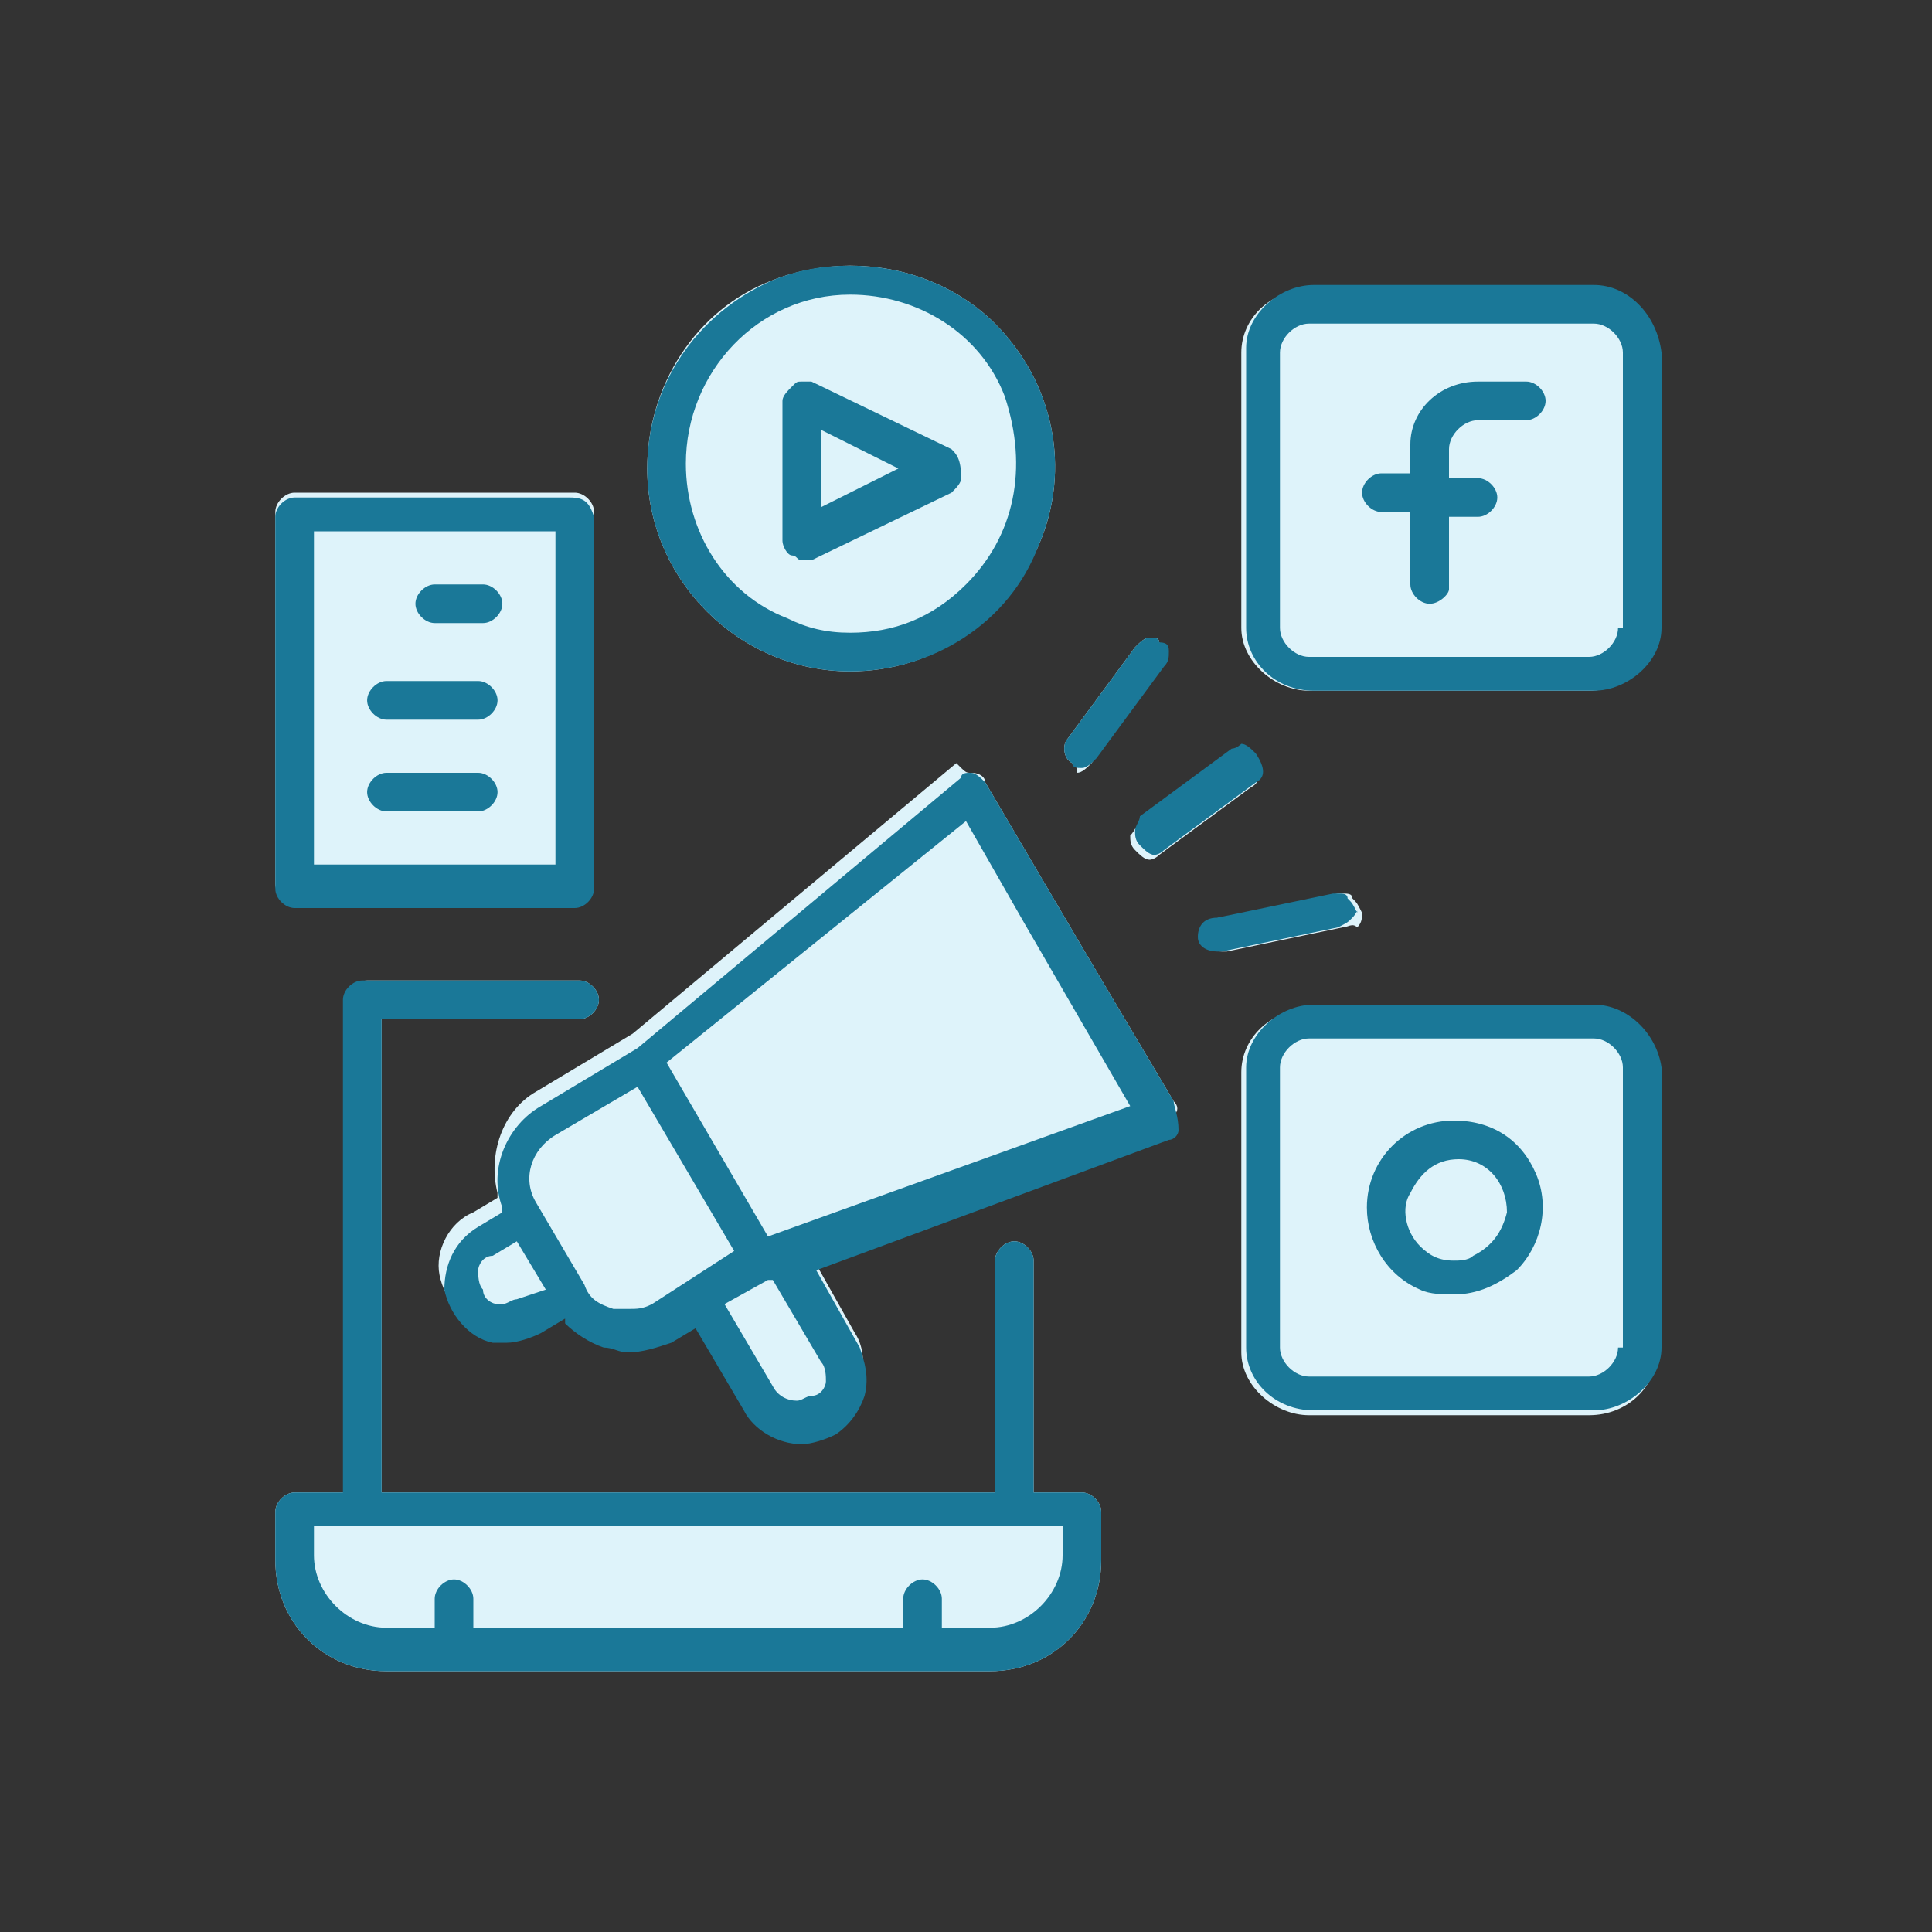
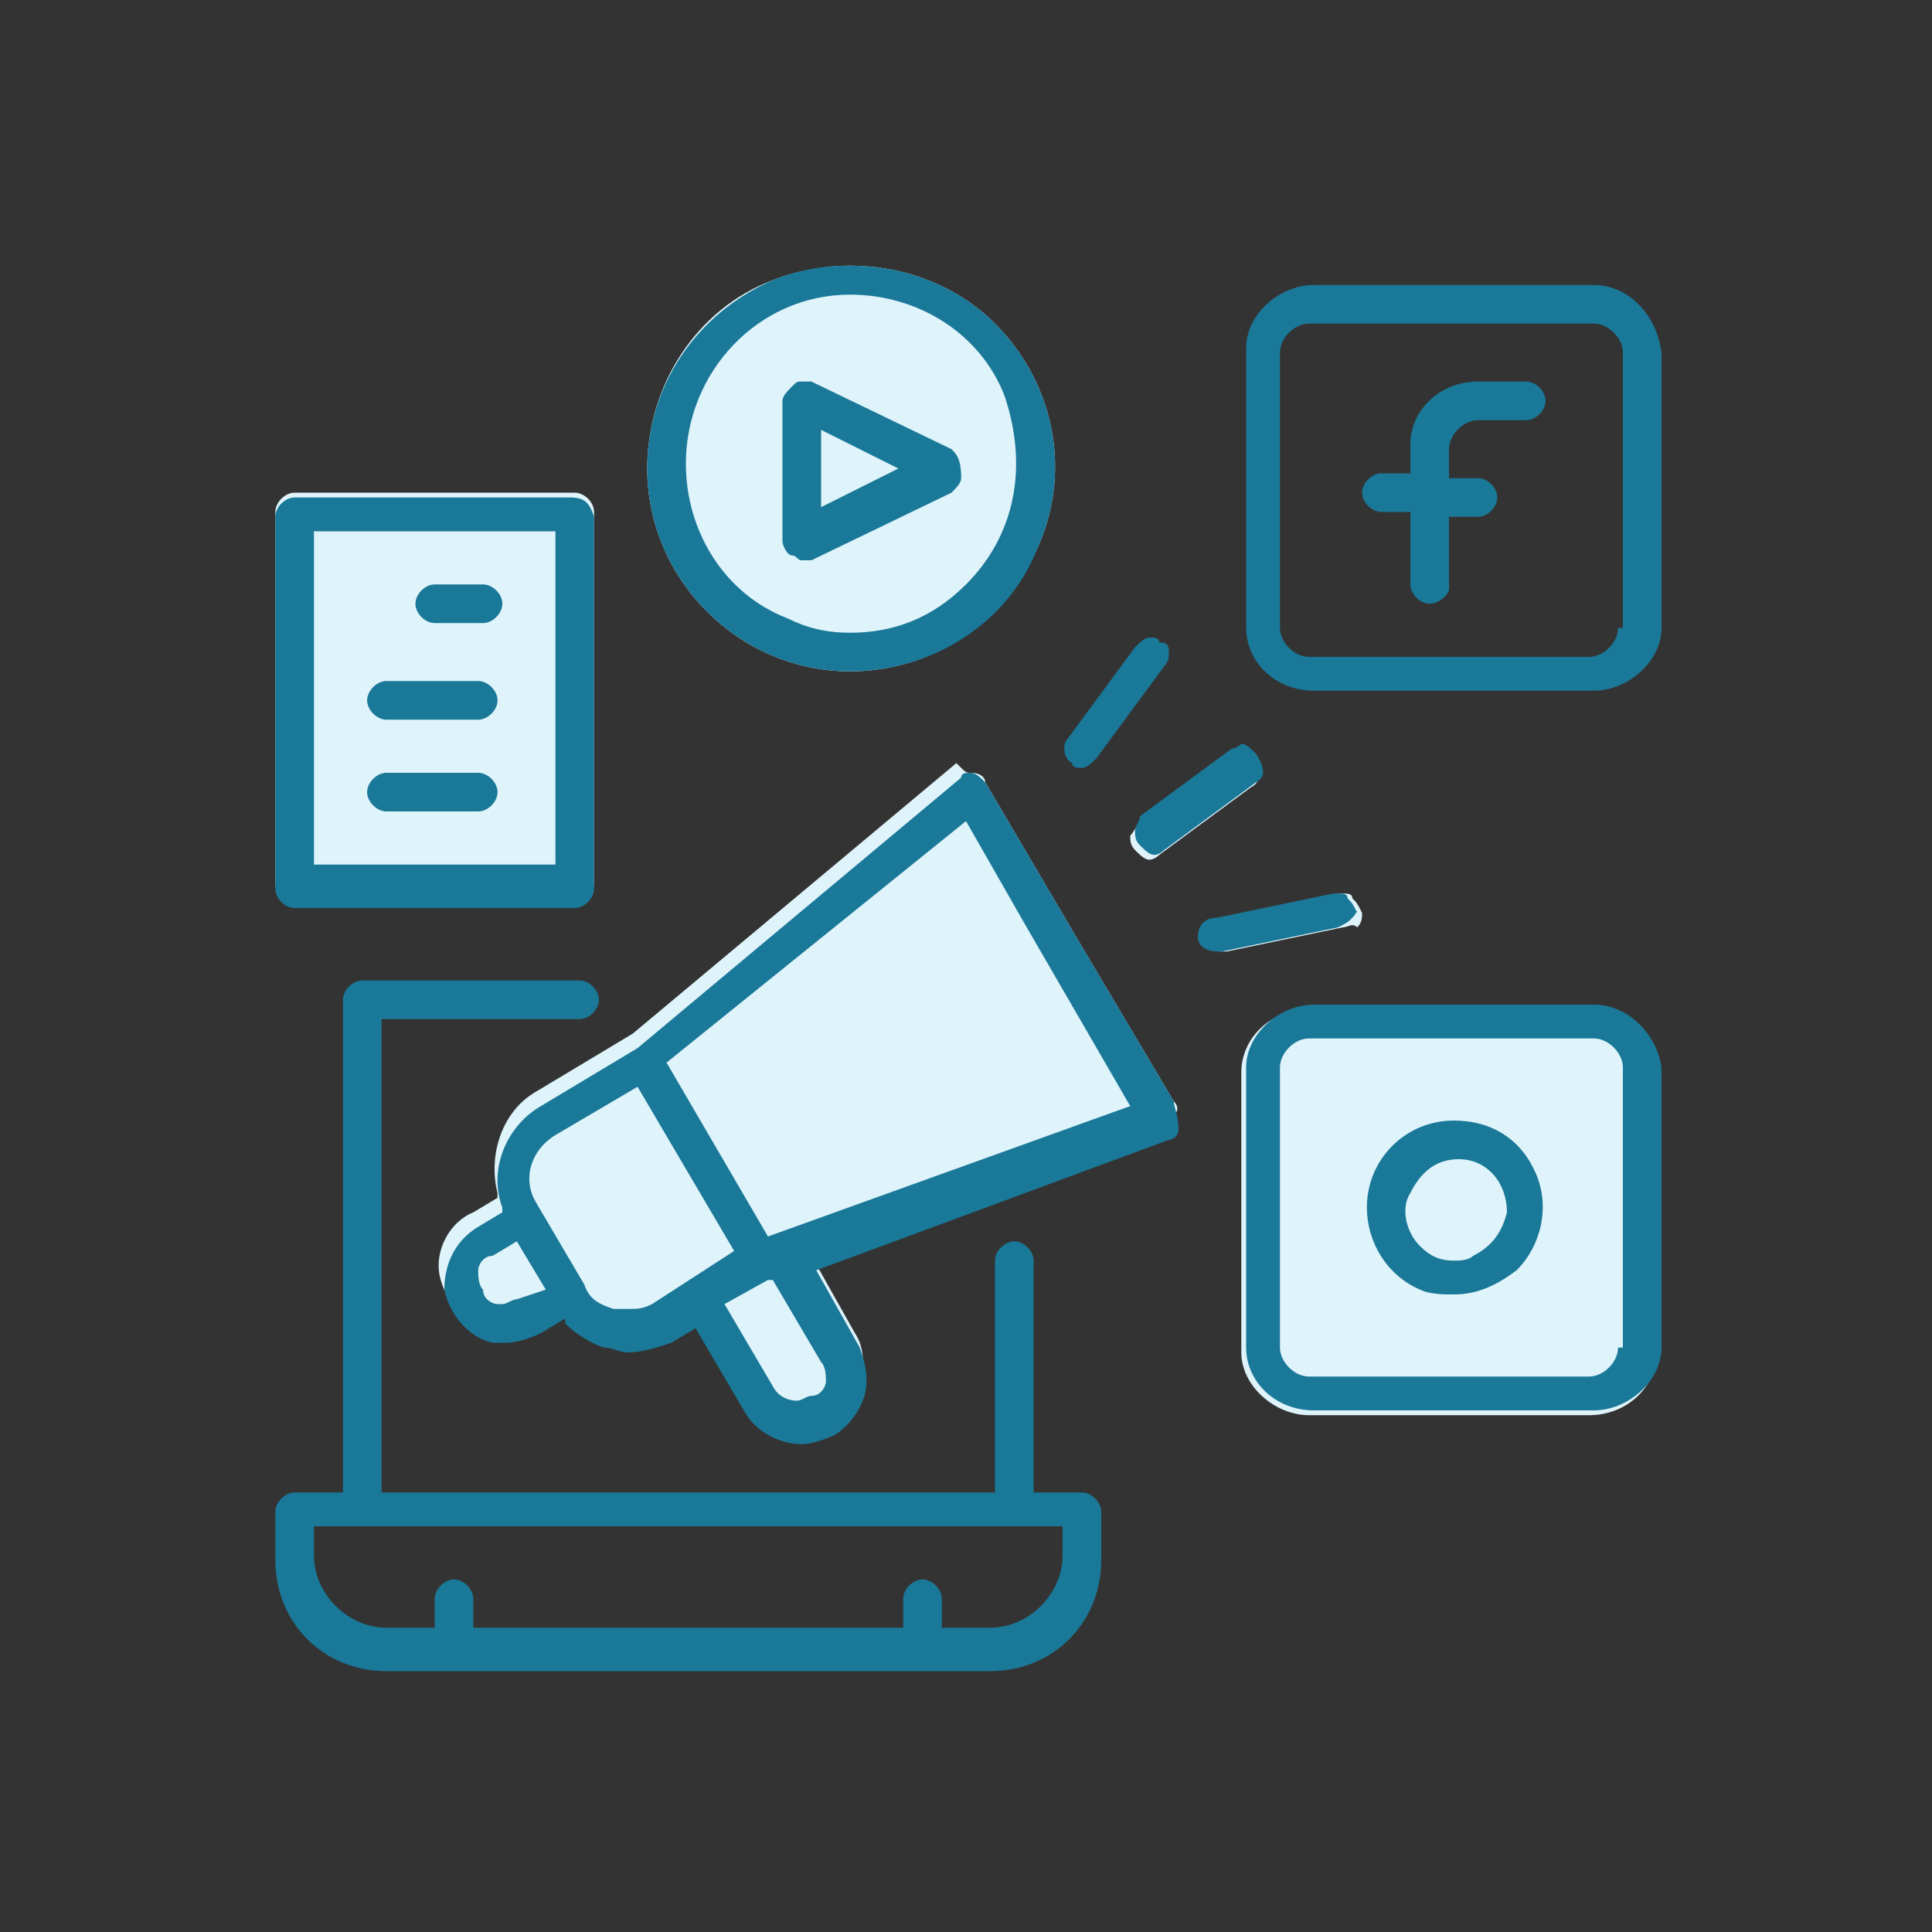
<svg xmlns="http://www.w3.org/2000/svg" width="40" height="40" viewBox="0 0 40 40" fill="none">
  <rect x="0" y="0" width="40" height="40" fill="#333333" stroke="none" />
  <path d="M5.7 18.3V10.6C5.7 10.4 5.9 10.2 6.1 10.2H11.9C12.1 10.2 12.3 10.4 12.3 10.6V18.3C12.3 18.5 12.1 18.7 11.9 18.7H6.1C5.9 18.7 5.7 18.5 5.7 18.3Z" fill="#DEF3FA" />
  <path d="M13.4 9.7C13.4 8 14.4 6.4 16 5.8C16.5 5.6 17.1 5.5 17.6 5.5C18.7 5.5 19.8 5.9 20.6 6.7C21.8 7.9 22.2 9.7 21.5 11.3C20.8 12.9 19.3 13.9 17.6 13.9C15.3 13.9 13.4 12 13.4 9.7Z" fill="#DEF3FA" />
-   <path d="M22.8 31.3V32.3C22.8 33.6 21.8 34.6 20.5 34.6H8C6.7 34.6 5.7 33.6 5.7 32.3V31.3C5.7 31.1 5.9 30.9 6.1 30.9H7.2V20.7C7.2 20.5 7.4 20.3 7.6 20.3H12C12.2 20.3 12.4 20.5 12.4 20.7C12.4 20.9 12.2 21.1 12 21.1H7.9V30.9H20.6V26.1C20.6 25.9 20.8 25.7 21 25.7C21.2 25.7 21.4 25.9 21.4 26.1V30.9H22.4C22.6 30.9 22.8 31.1 22.8 31.3Z" fill="#DEF3FA" />
-   <path d="M22.2 15.8C22 15.7 22 15.4 22.1 15.3L23.5 13.4C23.6 13.3 23.7 13.2 23.8 13.2C23.9 13.2 24 13.2 24 13.3C24.1 13.4 24.1 13.5 24.1 13.6C24.1 13.7 24.1 13.8 24 13.9L22.6 15.8C22.5 15.9 22.4 16 22.3 16C22.3 15.8 22.2 15.8 22.2 15.8Z" fill="#DEF3FA" />
  <path d="M24.3 22.8C24.4 22.9 24.4 23 24.3 23.1C24.3 23.2 24.2 23.3 24.1 23.3L16.8 26L17.7 27.6C17.9 27.9 17.9 28.3 17.8 28.6C17.7 28.9 17.5 29.2 17.2 29.4C17 29.5 16.8 29.6 16.5 29.6C16 29.6 15.6 29.3 15.3 28.9L14.3 27.2L13.8 27.5C13.5 27.7 13.2 27.7 12.9 27.7C12.7 27.7 12.6 27.7 12.4 27.6C12.1 27.5 11.8 27.4 11.6 27.1V27L11.1 27.3C10.9 27.4 10.7 27.5 10.4 27.5C10.3 27.5 10.2 27.5 10.1 27.5C9.6 27.4 9.2 26.9 9.1 26.4C9 25.9 9.3 25.3 9.8 25.1L10.3 24.8V24.7C10.1 23.9 10.4 23 11.1 22.6L13.1 21.4L19.8 15.8C20 16 20 16 20.1 16C20.3 16 20.4 16.1 20.4 16.2L22.4 19.6L24.3 22.8Z" fill="#DEF3FA" />
  <path d="M23.6 17.1L25.5 15.7C25.6 15.7 25.7 15.6 25.7 15.6C25.8 15.6 25.9 15.7 26 15.8C26.1 16 26.1 16.2 25.9 16.3L24 17.7C23.9 17.8 23.8 17.8 23.8 17.8C23.7 17.8 23.6 17.7 23.5 17.6C23.4 17.5 23.4 17.4 23.4 17.3C23.5 17.2 23.5 17.1 23.6 17.1Z" fill="#DEF3FA" />
  <path d="M27.8 19.2L25.4 19.7H25.3C25.1 19.7 24.9 19.6 24.9 19.4C24.9 19.2 25 19 25.3 19L27.7 18.5H27.8C27.9 18.5 28 18.5 28 18.6C28.1 18.7 28.1 18.7 28.2 18.9C28.2 19 28.2 19.1 28.1 19.2C28 19.1 27.9 19.2 27.8 19.2Z" fill="#DEF3FA" />
-   <path d="M34.3 7.3V13C34.3 13.7 33.7 14.3 32.9 14.3H27.1C26.4 14.3 25.7 13.7 25.7 13V7.3C25.7 6.6 26.3 6 27.1 6H33C33.7 5.9 34.3 6.5 34.3 7.3Z" fill="#DEF3FA" />
  <path d="M34.3 22.2V28C34.3 28.7 33.7 29.3 32.9 29.3H27.1C26.4 29.3 25.7 28.7 25.7 28V22.2C25.7 21.5 26.3 20.9 27.1 20.9H33C33.7 20.8 34.3 21.4 34.3 22.2Z" fill="#DEF3FA" />
  <path d="M22.4 30.9H21.4V26.1C21.4 25.9 21.2 25.7 21 25.7C20.8 25.7 20.6 25.9 20.6 26.1V30.9H7.9V21.1H12C12.2 21.1 12.4 20.9 12.4 20.7C12.4 20.5 12.2 20.3 12 20.3H7.5C7.3 20.3 7.1 20.5 7.1 20.7V30.9H6.1C5.9 30.9 5.7 31.1 5.7 31.3V32.3C5.7 33.6 6.7 34.6 8 34.6H20.5C21.8 34.6 22.8 33.6 22.8 32.3V31.3C22.8 31.1 22.6 30.9 22.4 30.9ZM22 32.2C22 33 21.3 33.7 20.5 33.7H19.5V33.1C19.5 32.9 19.3 32.7 19.1 32.7C18.9 32.7 18.7 32.9 18.7 33.1V33.7H9.8V33.1C9.8 32.9 9.6 32.7 9.4 32.7C9.2 32.7 9 32.9 9 33.1V33.7H8C7.2 33.7 6.5 33 6.5 32.2V31.6H22V32.2Z" fill="#1A7898" />
  <path d="M29.6 12.5C29.4 12.5 29.2 12.3 29.2 12.1V10.6H28.6C28.4 10.6 28.2 10.4 28.2 10.2C28.2 10 28.4 9.8 28.6 9.8H29.2V9.2C29.2 8.5 29.8 7.9 30.6 7.9H31.6C31.8 7.9 32 8.1 32 8.3C32 8.5 31.8 8.7 31.6 8.7H30.6C30.3 8.7 30 9 30 9.3V9.9H30.6C30.8 9.9 31 10.1 31 10.3C31 10.5 30.8 10.7 30.6 10.7H30V12.2C30 12.3 29.8 12.5 29.6 12.5Z" fill="#1A7898" />
  <path d="M33 5.9H27.2C26.5 5.9 25.8 6.5 25.8 7.2V13C25.8 13.7 26.4 14.3 27.2 14.3H33C33.7 14.3 34.4 13.7 34.4 13V7.3C34.3 6.5 33.7 5.9 33 5.9ZM33.5 13C33.5 13.3 33.2 13.6 32.9 13.6H27.1C26.8 13.6 26.5 13.3 26.5 13V7.3C26.5 7 26.8 6.7 27.1 6.7H33C33.3 6.7 33.6 7 33.6 7.3V13H33.5Z" fill="#1A7898" />
  <path d="M31.8 24.3C31.5 23.6 30.9 23.2 30.1 23.2C29.1 23.2 28.3 24 28.3 25C28.3 25.7 28.7 26.4 29.4 26.7C29.6 26.8 29.9 26.8 30.1 26.8C30.6 26.8 31 26.6 31.4 26.3C31.9 25.8 32.1 25 31.8 24.3ZM30.5 26C30.4 26.1 30.2 26.1 30.1 26.1C29.8 26.1 29.6 26 29.4 25.8C29.1 25.5 29 25 29.2 24.7C29.4 24.3 29.7 24 30.2 24C30.8 24 31.2 24.5 31.2 25.1C31.1 25.5 30.9 25.8 30.5 26Z" fill="#1A7898" />
  <path d="M33 20.8H27.2C26.5 20.8 25.8 21.4 25.8 22.1V27.9C25.8 28.6 26.4 29.2 27.2 29.2H33C33.7 29.2 34.4 28.6 34.4 27.9V22.1C34.3 21.4 33.7 20.8 33 20.8ZM33.5 27.9C33.5 28.2 33.2 28.5 32.9 28.5H27.1C26.8 28.5 26.5 28.2 26.5 27.9V22.1C26.5 21.8 26.8 21.5 27.1 21.5H33C33.3 21.5 33.6 21.8 33.6 22.1V27.9H33.5Z" fill="#1A7898" />
  <path d="M19.7 9.3L16.8 7.9C16.7 7.9 16.7 7.9 16.6 7.9C16.5 7.9 16.5 7.9 16.4 8C16.3 8.1 16.2 8.2 16.2 8.3V11.2C16.2 11.3 16.3 11.5 16.4 11.5C16.5 11.5 16.5 11.6 16.6 11.6C16.7 11.6 16.7 11.6 16.8 11.6L19.7 10.2C19.8 10.1 19.9 10 19.9 9.9C19.9 9.5 19.8 9.4 19.7 9.3ZM17 10.5V8.9L18.6 9.7L17 10.5Z" fill="#1A7898" />
  <path d="M20.6 6.7C19.8 5.9 18.7 5.5 17.6 5.5C17 5.5 16.5 5.6 16 5.8C14.4 6.5 13.4 8 13.4 9.7C13.4 12 15.3 13.9 17.6 13.9C19.3 13.9 20.9 12.9 21.5 11.3C22.2 9.7 21.8 7.9 20.6 6.7ZM20 12.1C19.3 12.8 18.5 13.1 17.6 13.1C17.1 13.1 16.7 13 16.3 12.8C15 12.3 14.2 11 14.2 9.6C14.2 7.7 15.7 6.1 17.6 6.1C19 6.1 20.3 6.9 20.8 8.2C21.3 9.7 21 11.1 20 12.1Z" fill="#1A7898" />
  <path d="M24.2 13.5C24.2 13.6 24.2 13.7 24.1 13.8L22.7 15.7C22.6 15.8 22.5 15.9 22.4 15.9C22.3 15.9 22.2 15.9 22.2 15.8C22 15.7 22 15.4 22.1 15.3L23.5 13.4C23.6 13.3 23.7 13.2 23.8 13.2C23.9 13.2 24 13.2 24 13.3C24.2 13.3 24.2 13.4 24.2 13.5Z" fill="#1A7898" />
  <path d="M26 16.2L24.1 17.6C24 17.7 23.9 17.7 23.9 17.7C23.8 17.7 23.7 17.6 23.6 17.5C23.5 17.4 23.5 17.3 23.5 17.2C23.5 17.1 23.6 17 23.6 16.9L25.5 15.5C25.6 15.5 25.7 15.4 25.7 15.4C25.8 15.4 25.9 15.5 26 15.6C26.2 15.9 26.2 16.1 26 16.2Z" fill="#1A7898" />
  <path d="M28 19C27.9 19.1 27.9 19.1 27.7 19.2L25.3 19.7H25.2C25 19.7 24.8 19.6 24.8 19.4C24.8 19.2 24.9 19 25.2 19L27.6 18.5H27.7C27.8 18.5 27.9 18.5 27.9 18.6C28 18.7 28 18.7 28.1 18.9C28.1 18.8 28.1 18.9 28 19Z" fill="#1A7898" />
  <path d="M11.8 10.3H6.1C5.9 10.3 5.7 10.5 5.7 10.7V18.4C5.7 18.6 5.9 18.8 6.1 18.8H11.9C12.1 18.8 12.3 18.6 12.3 18.4V10.7C12.2 10.4 12.1 10.3 11.8 10.3ZM11.5 17.9H6.5V11H11.5V17.9Z" fill="#1A7898" />
  <path d="M9.001 12.9C8.801 12.9 8.601 12.7 8.601 12.5C8.601 12.3 8.801 12.1 9.001 12.1H10.001C10.201 12.1 10.401 12.3 10.401 12.5C10.401 12.7 10.201 12.9 10.001 12.9H9.001Z" fill="#1A7898" />
  <path d="M8.001 14.9C7.801 14.9 7.601 14.7 7.601 14.5C7.601 14.3 7.801 14.1 8.001 14.1H9.901C10.101 14.1 10.301 14.3 10.301 14.5C10.301 14.7 10.101 14.9 9.901 14.9H8.001Z" fill="#1A7898" />
  <path d="M8.001 16.8C7.801 16.8 7.601 16.6 7.601 16.4C7.601 16.2 7.801 16 8.001 16H9.901C10.101 16 10.301 16.2 10.301 16.4C10.301 16.6 10.101 16.8 9.901 16.8H8.001Z" fill="#1A7898" />
  <path d="M24.3 22.8L22.4 19.6L20.4 16.2C20.3 16.1 20.2 16 20.1 16C20 16 19.9 16 19.9 16.1L13.2 21.7L11.2 22.9C10.5 23.3 10.1 24.2 10.4 25V25.1L9.9 25.4C9.4 25.7 9.2 26.2 9.2 26.7C9.3 27.2 9.7 27.7 10.2 27.8C10.3 27.8 10.4 27.8 10.5 27.8C10.7 27.8 11 27.7 11.2 27.6L11.7 27.3V27.4C11.9 27.6 12.2 27.8 12.5 27.9C12.7 27.9 12.8 28 13 28C13.3 28 13.6 27.9 13.9 27.8L14.4 27.5L15.4 29.2C15.6 29.6 16.1 29.9 16.6 29.9C16.8 29.9 17.1 29.8 17.3 29.7C17.6 29.5 17.8 29.2 17.9 28.9C18 28.5 17.9 28.2 17.8 27.9L16.9 26.3L24.2 23.6C24.3 23.6 24.4 23.5 24.4 23.4C24.4 23.1 24.3 22.9 24.3 22.8ZM10.7 26.9C10.6 26.9 10.5 27 10.4 27H10.3C10.2 27 10 26.9 10 26.7C9.9 26.6 9.9 26.4 9.9 26.3C9.9 26.2 10 26 10.2 26L10.7 25.7L11.3 26.7L10.7 26.9ZM13.5 27C13.3 27.1 13.2 27.1 13 27.1C12.9 27.1 12.8 27.1 12.7 27.1C12.4 27 12.2 26.9 12.1 26.6L11.1 24.9C10.8 24.4 11 23.8 11.5 23.5L13.2 22.5L15.2 25.9L13.5 27ZM17 28.2C17.1 28.3 17.1 28.5 17.1 28.6C17.1 28.7 17 28.9 16.8 28.9C16.7 28.9 16.6 29 16.5 29C16.3 29 16.1 28.9 16 28.7L15 27L15.9 26.5H16L17 28.2ZM15.9 25.6L13.8 22L20 17L21.2 19.1L23.4 22.9L15.9 25.6Z" fill="#1A7898" />
</svg>